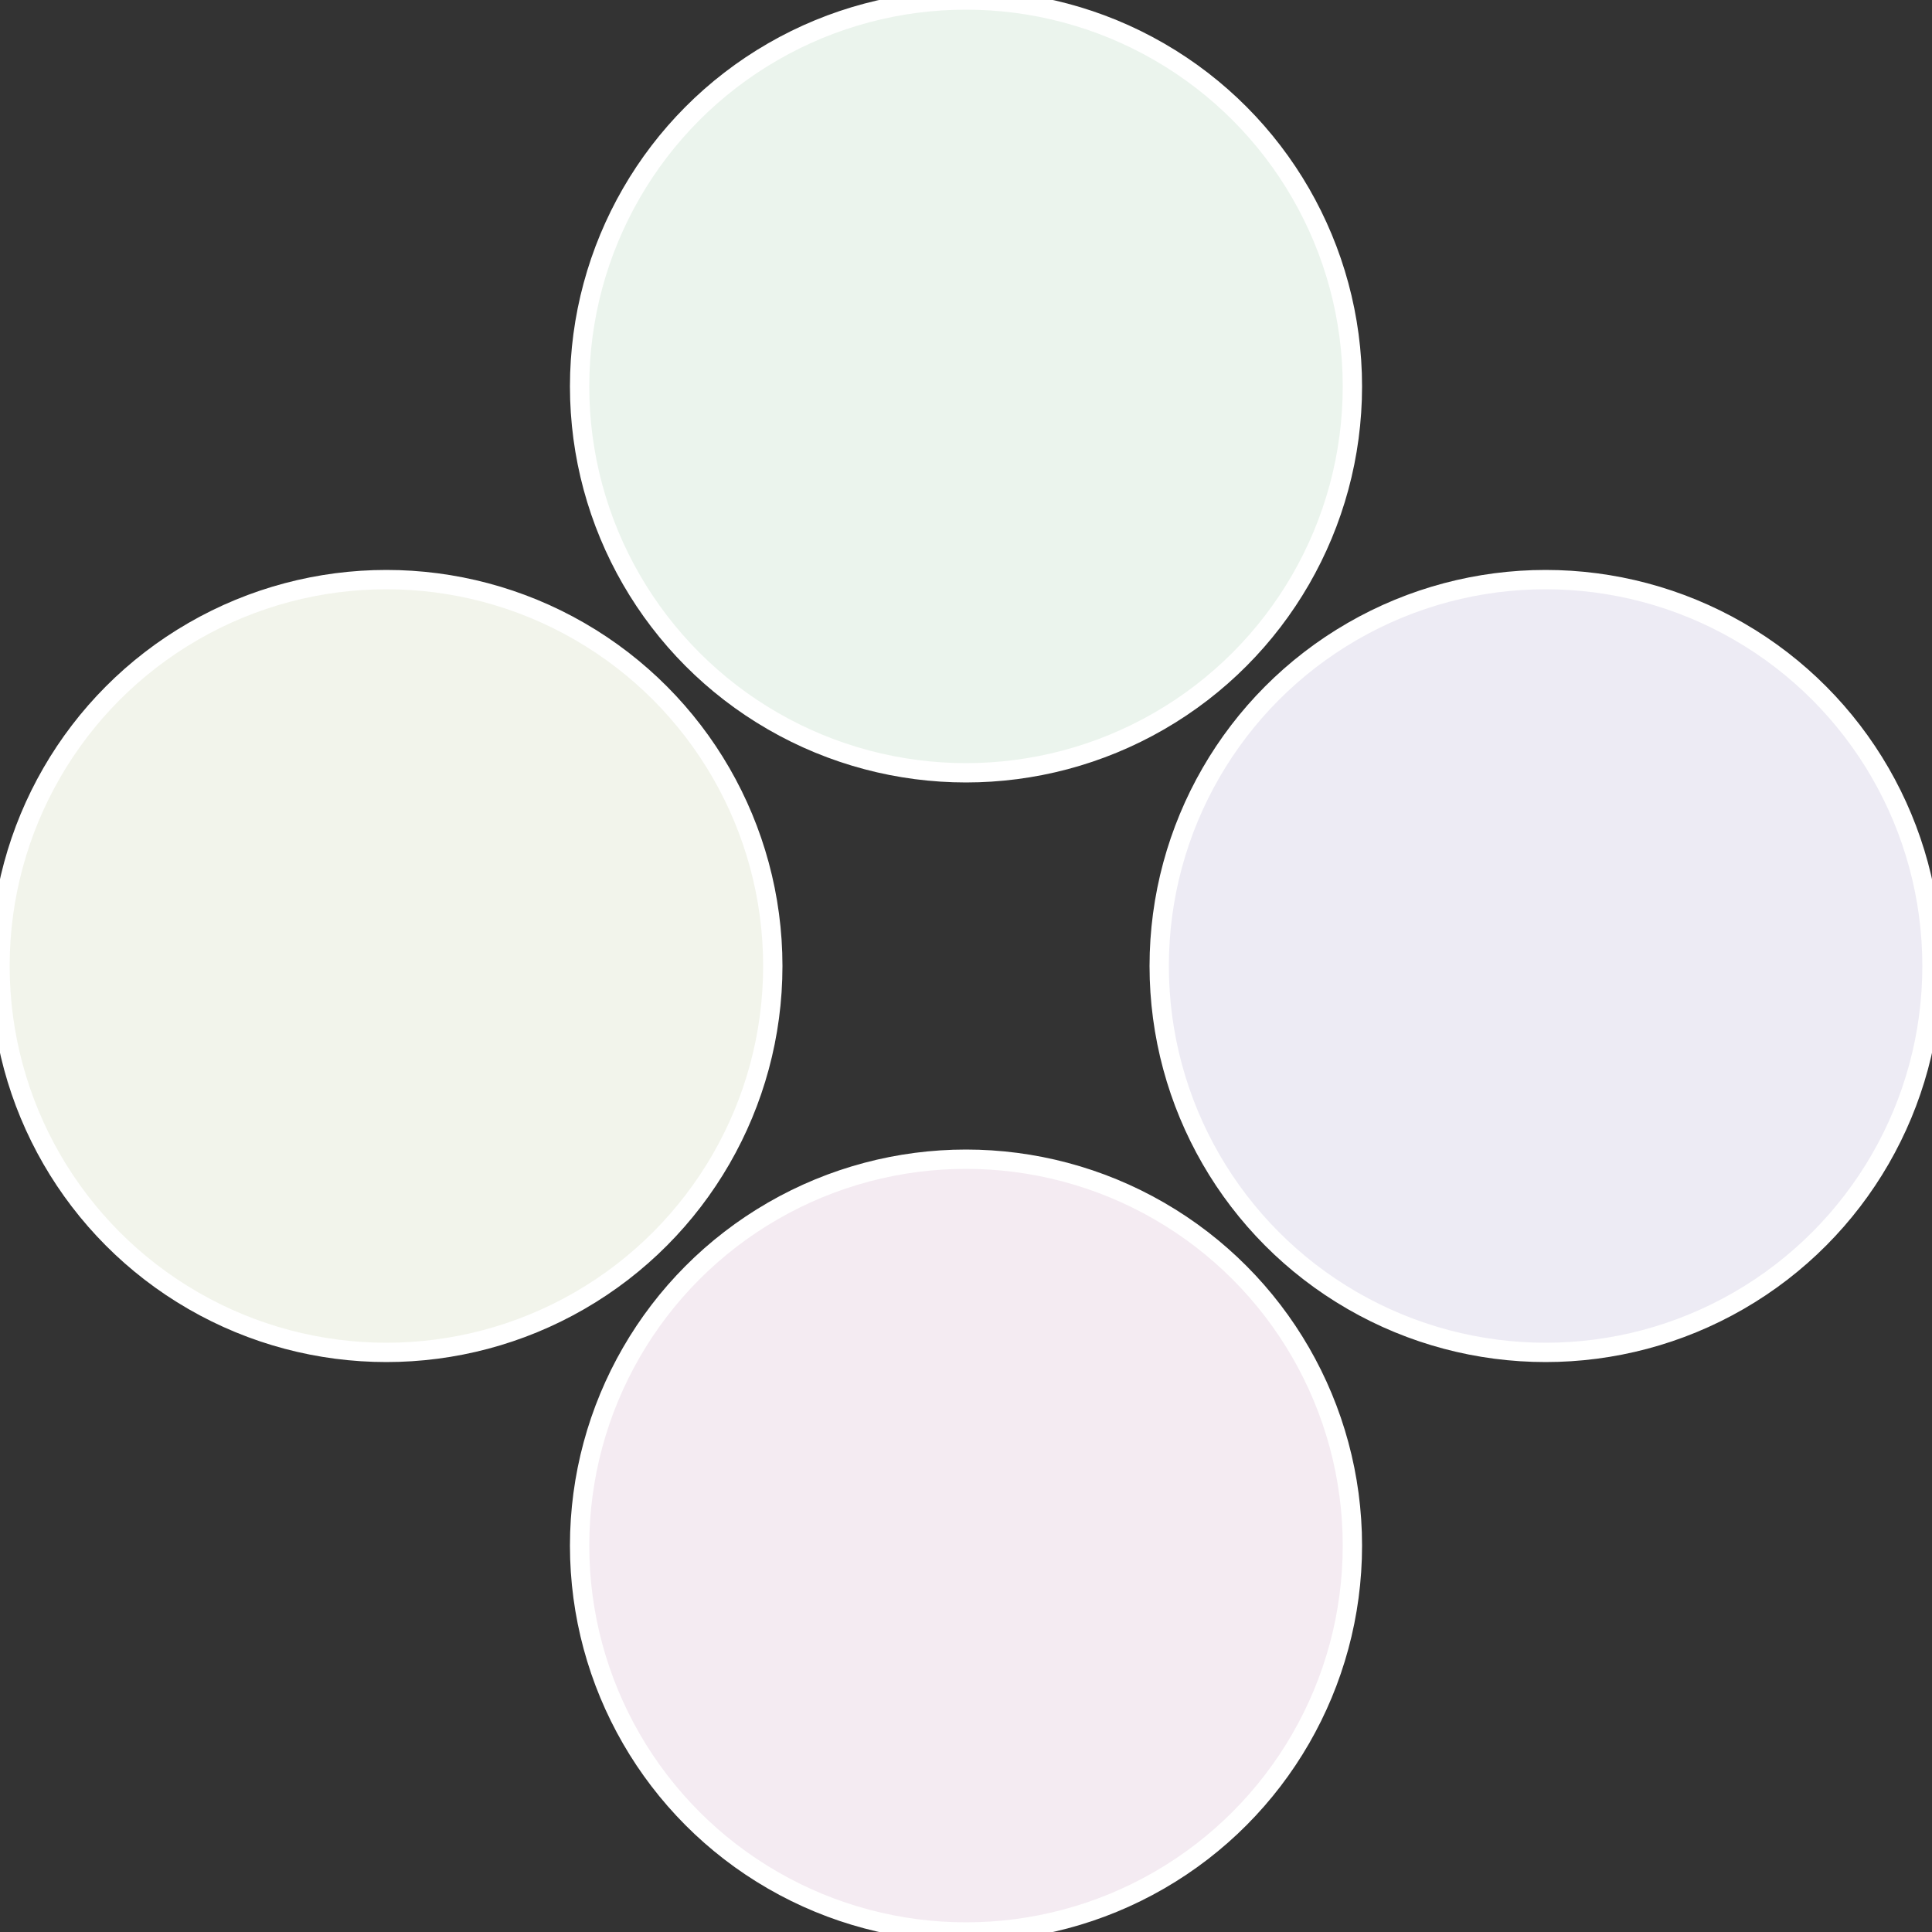
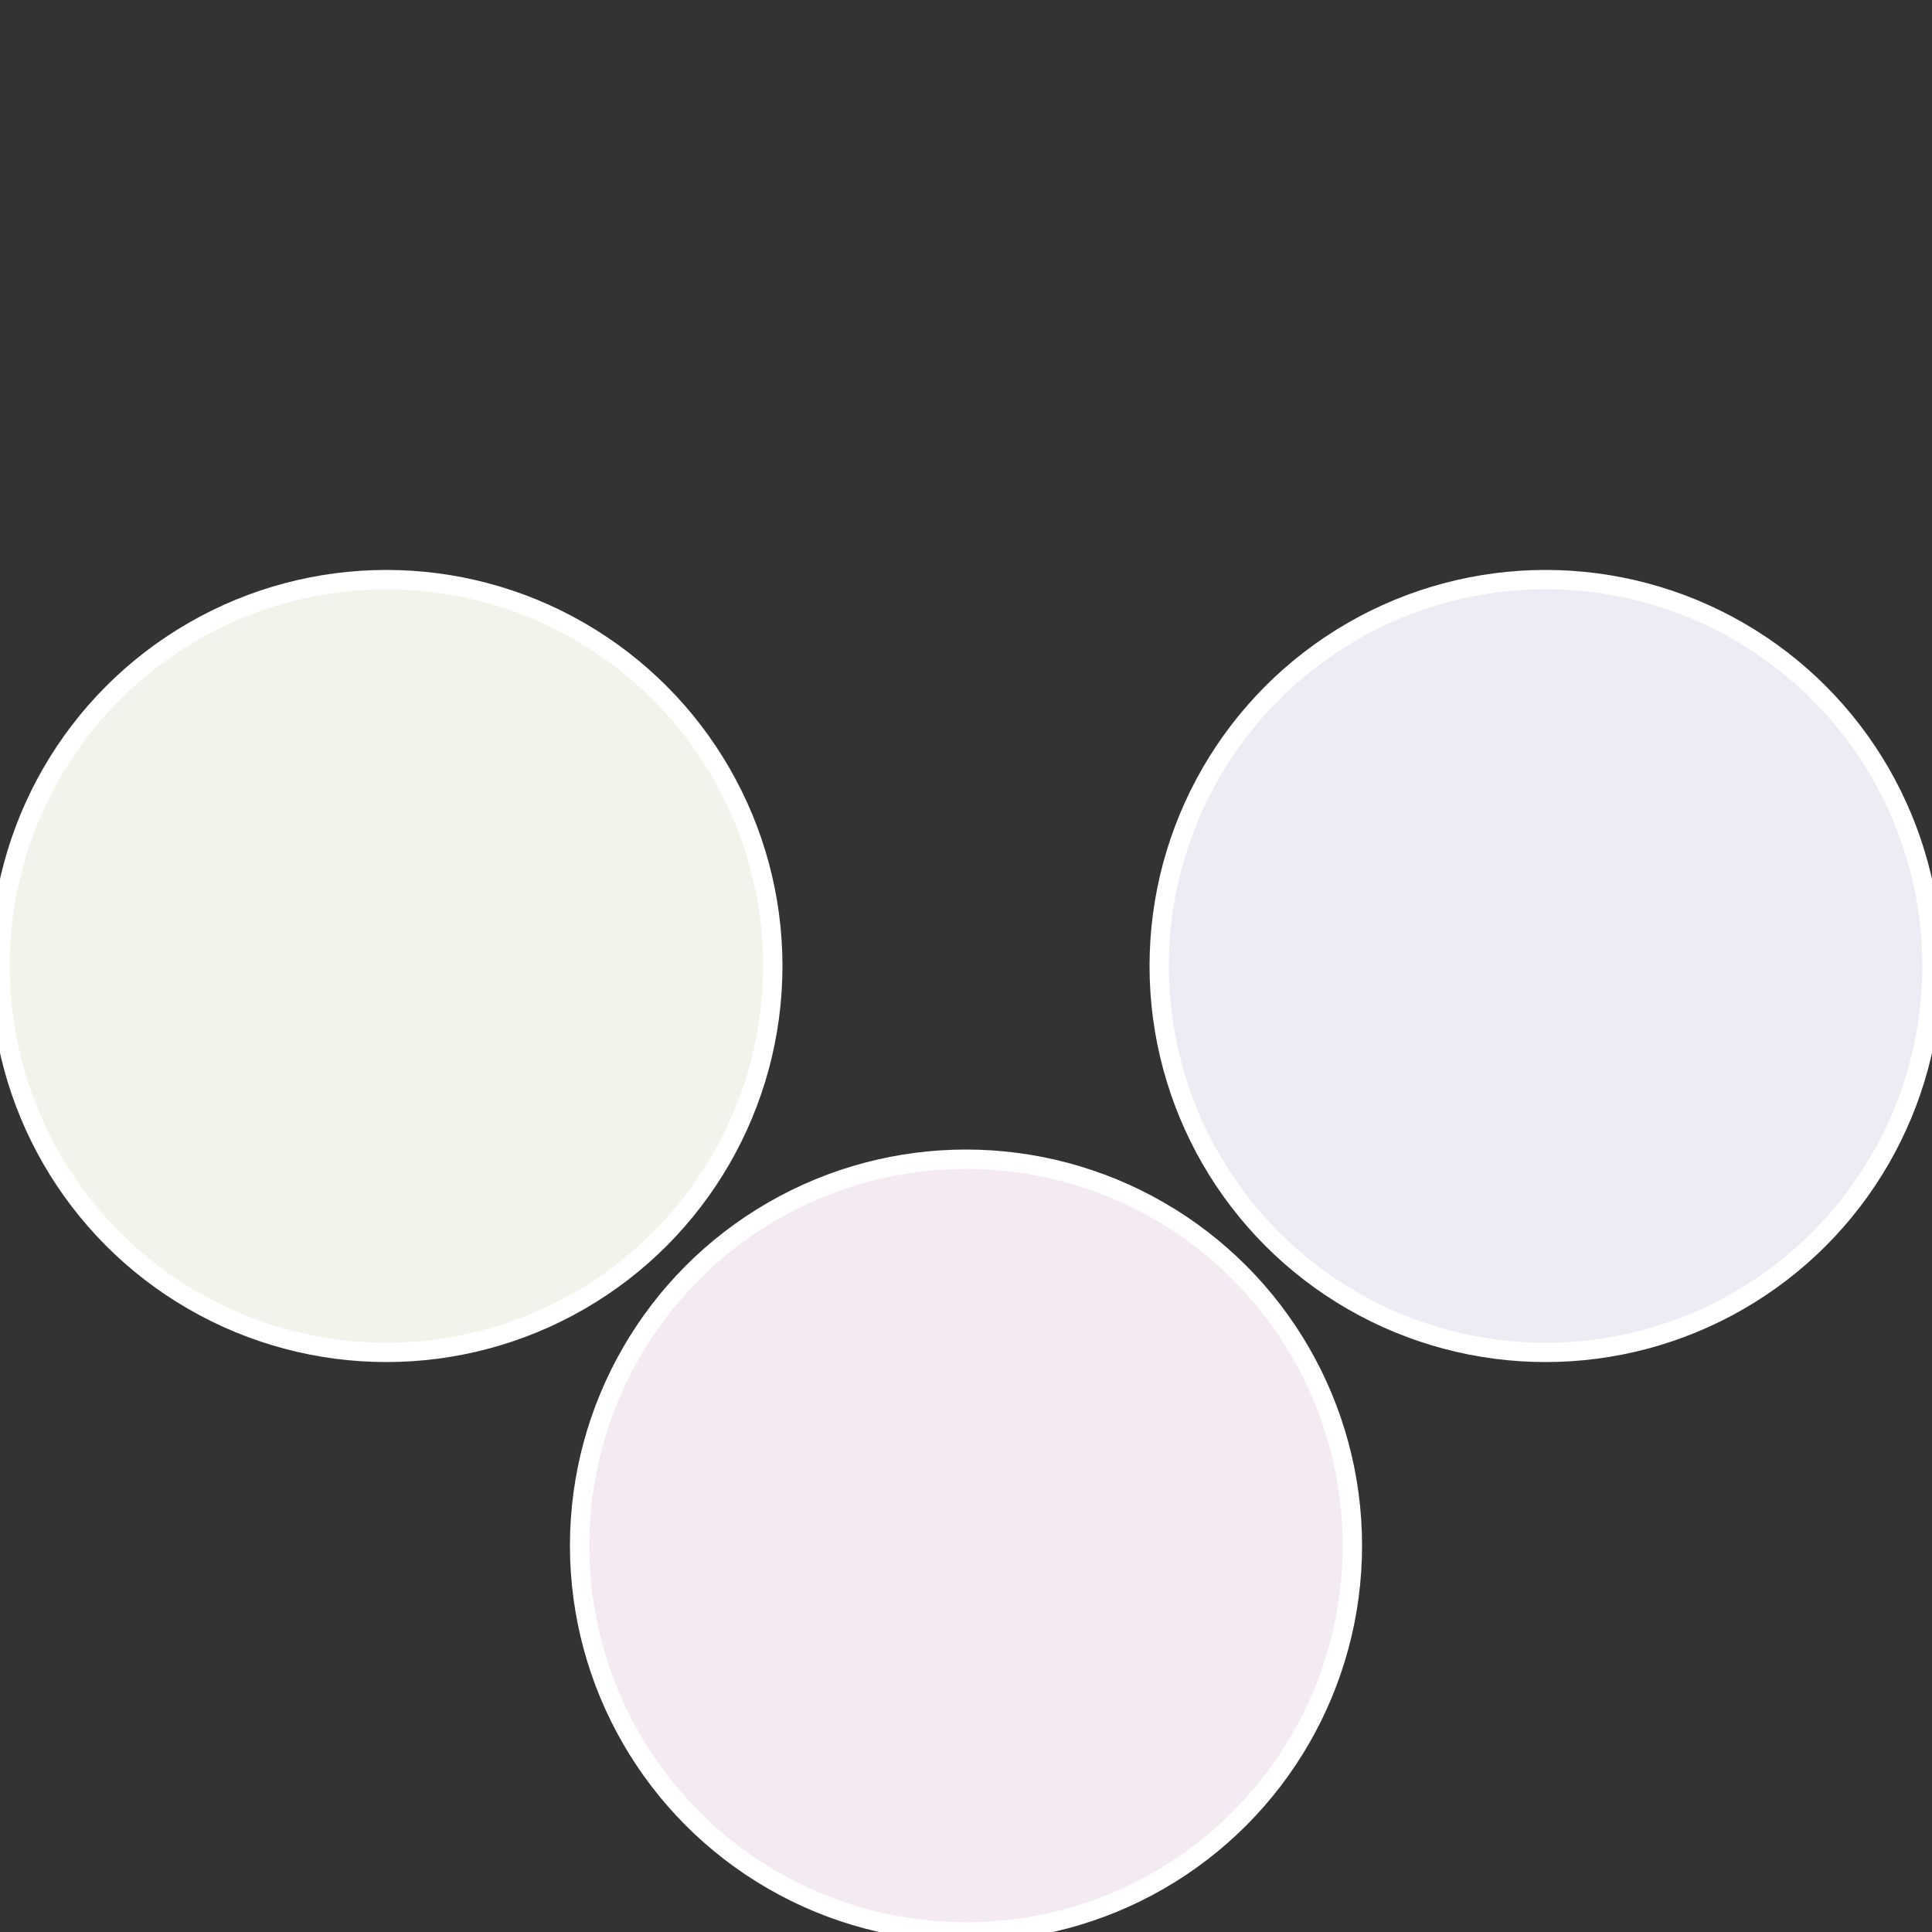
<svg xmlns="http://www.w3.org/2000/svg" width="500" height="500" viewBox="-1 -1 2 2">
  <rect x="-1" y="-1" width="2" height="2" fill="#333333" stroke="none" />
  <circle cx="0.6" cy="0" r="0.4" fill="#edebf4" stroke="#fff" stroke-width="1%" />
  <circle cx="3.6739403974421E-17" cy="0.6" r="0.4" fill="#f4ebf2" stroke="#fff" stroke-width="1%" />
  <circle cx="-0.6" cy="7.3478807948841E-17" r="0.4" fill="#f2f4eb" stroke="#fff" stroke-width="1%" />
-   <circle cx="-1.1021821192326E-16" cy="-0.6" r="0.4" fill="#ebf4ed" stroke="#fff" stroke-width="1%" />
</svg>